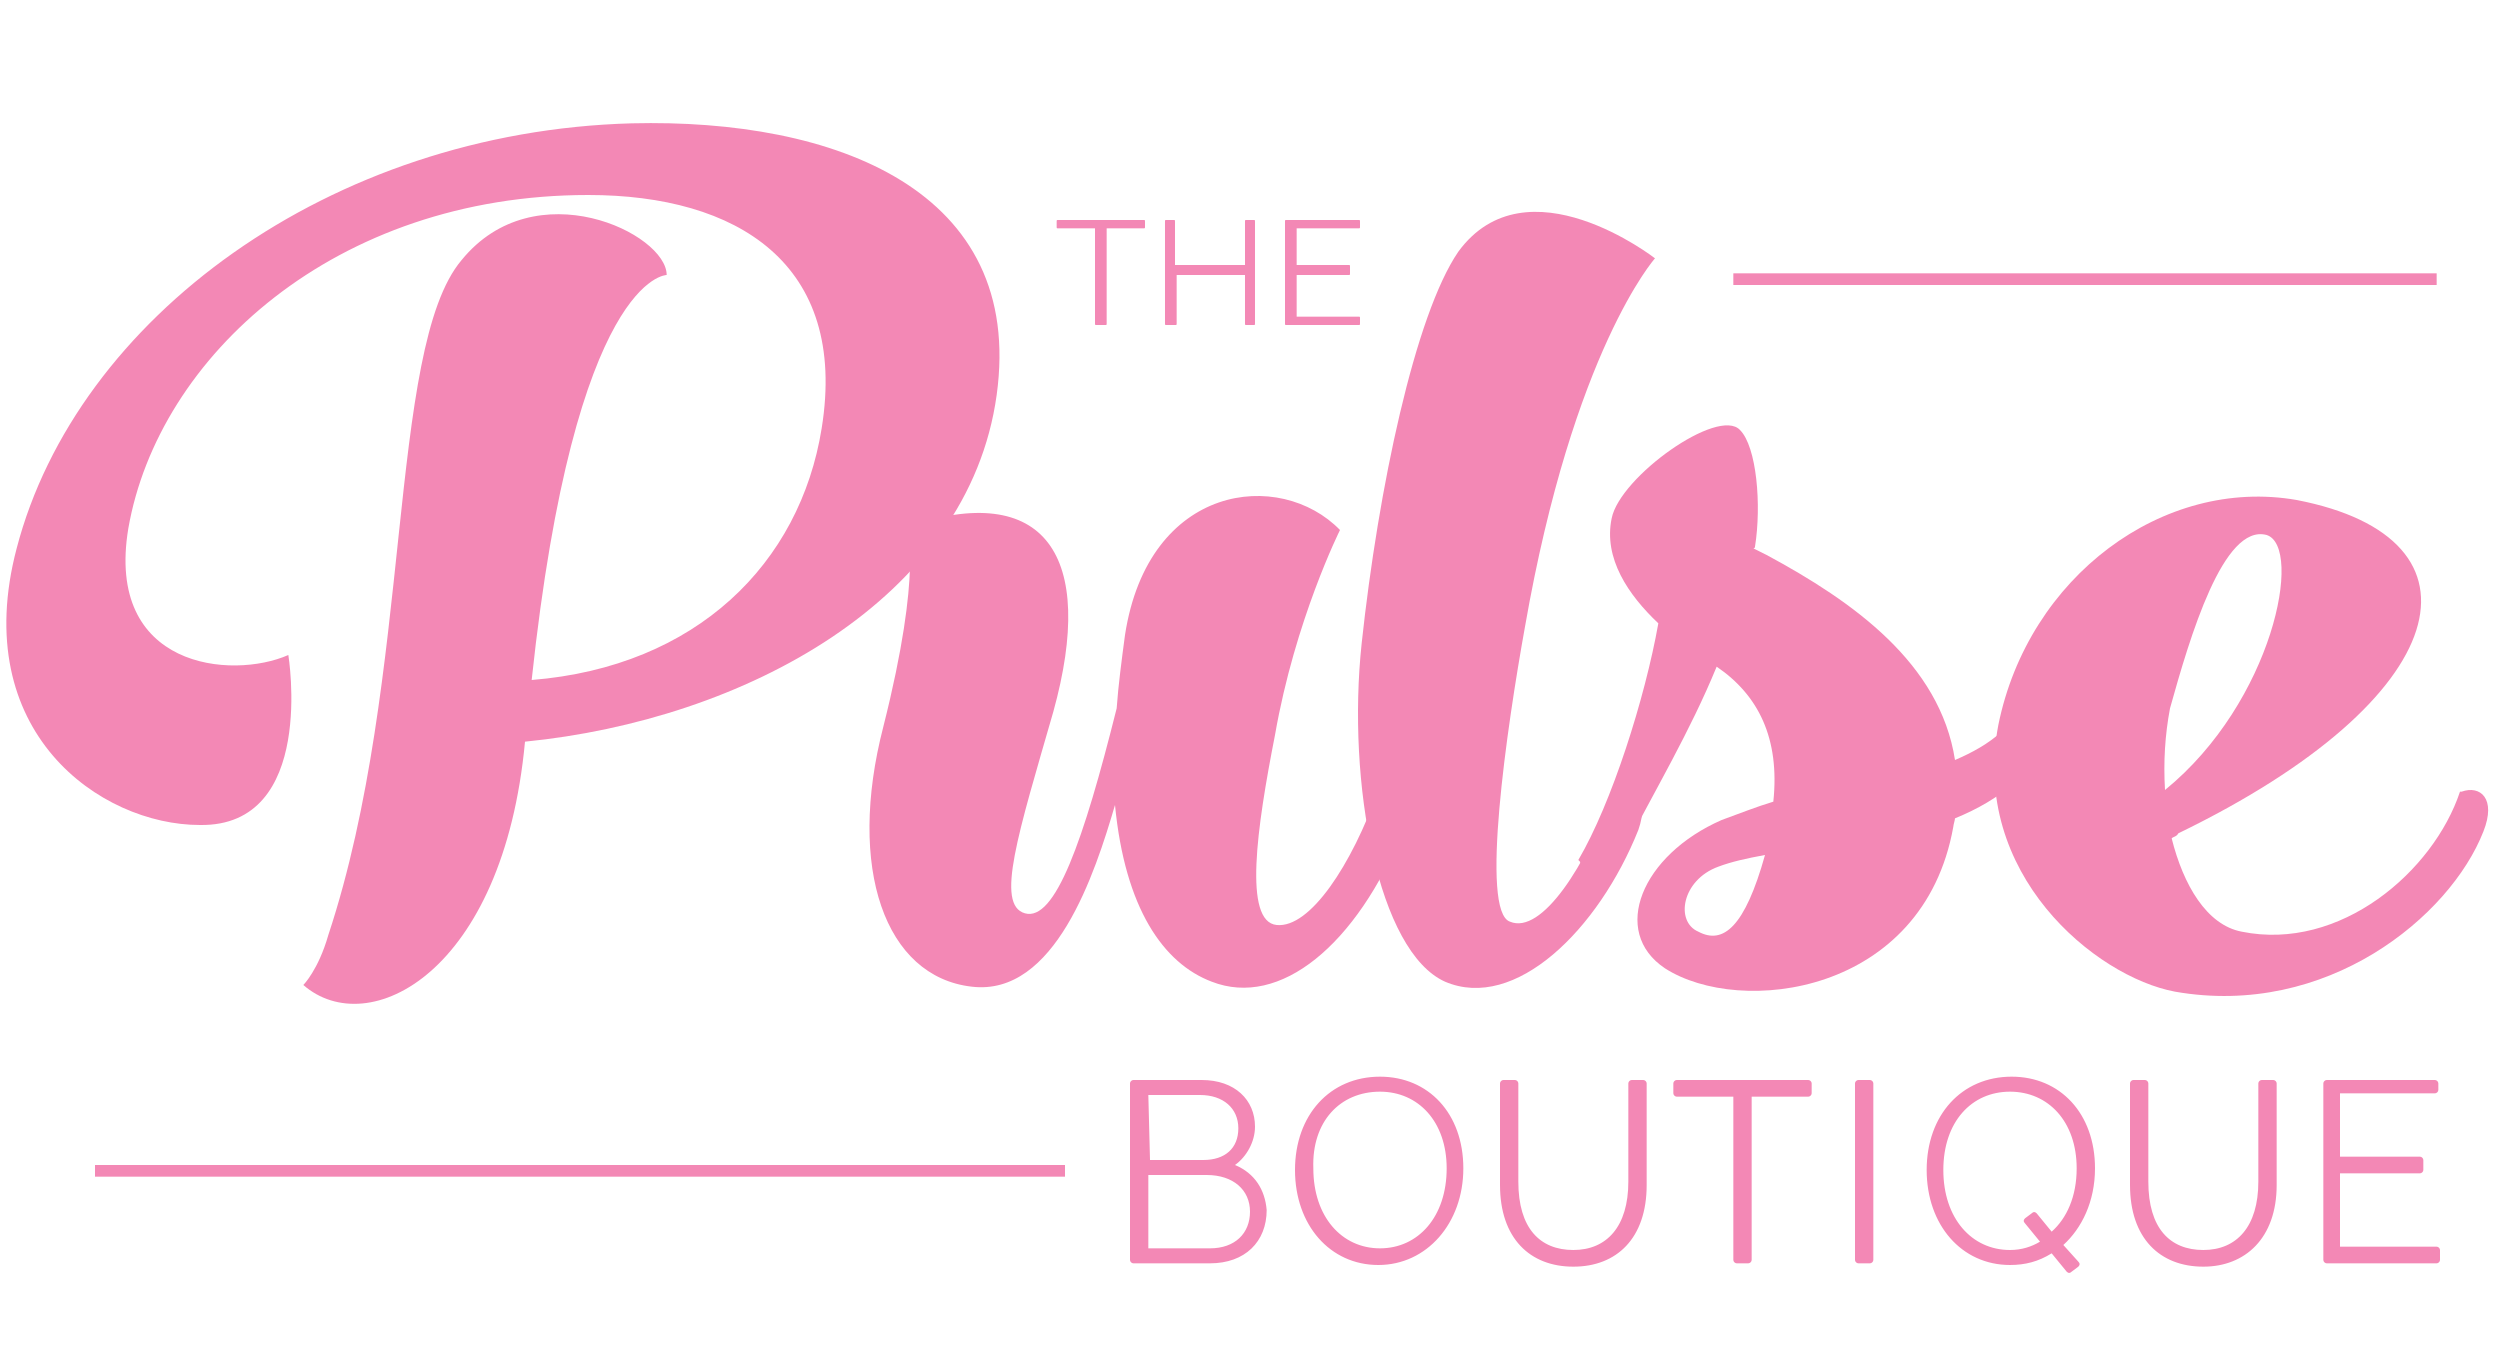
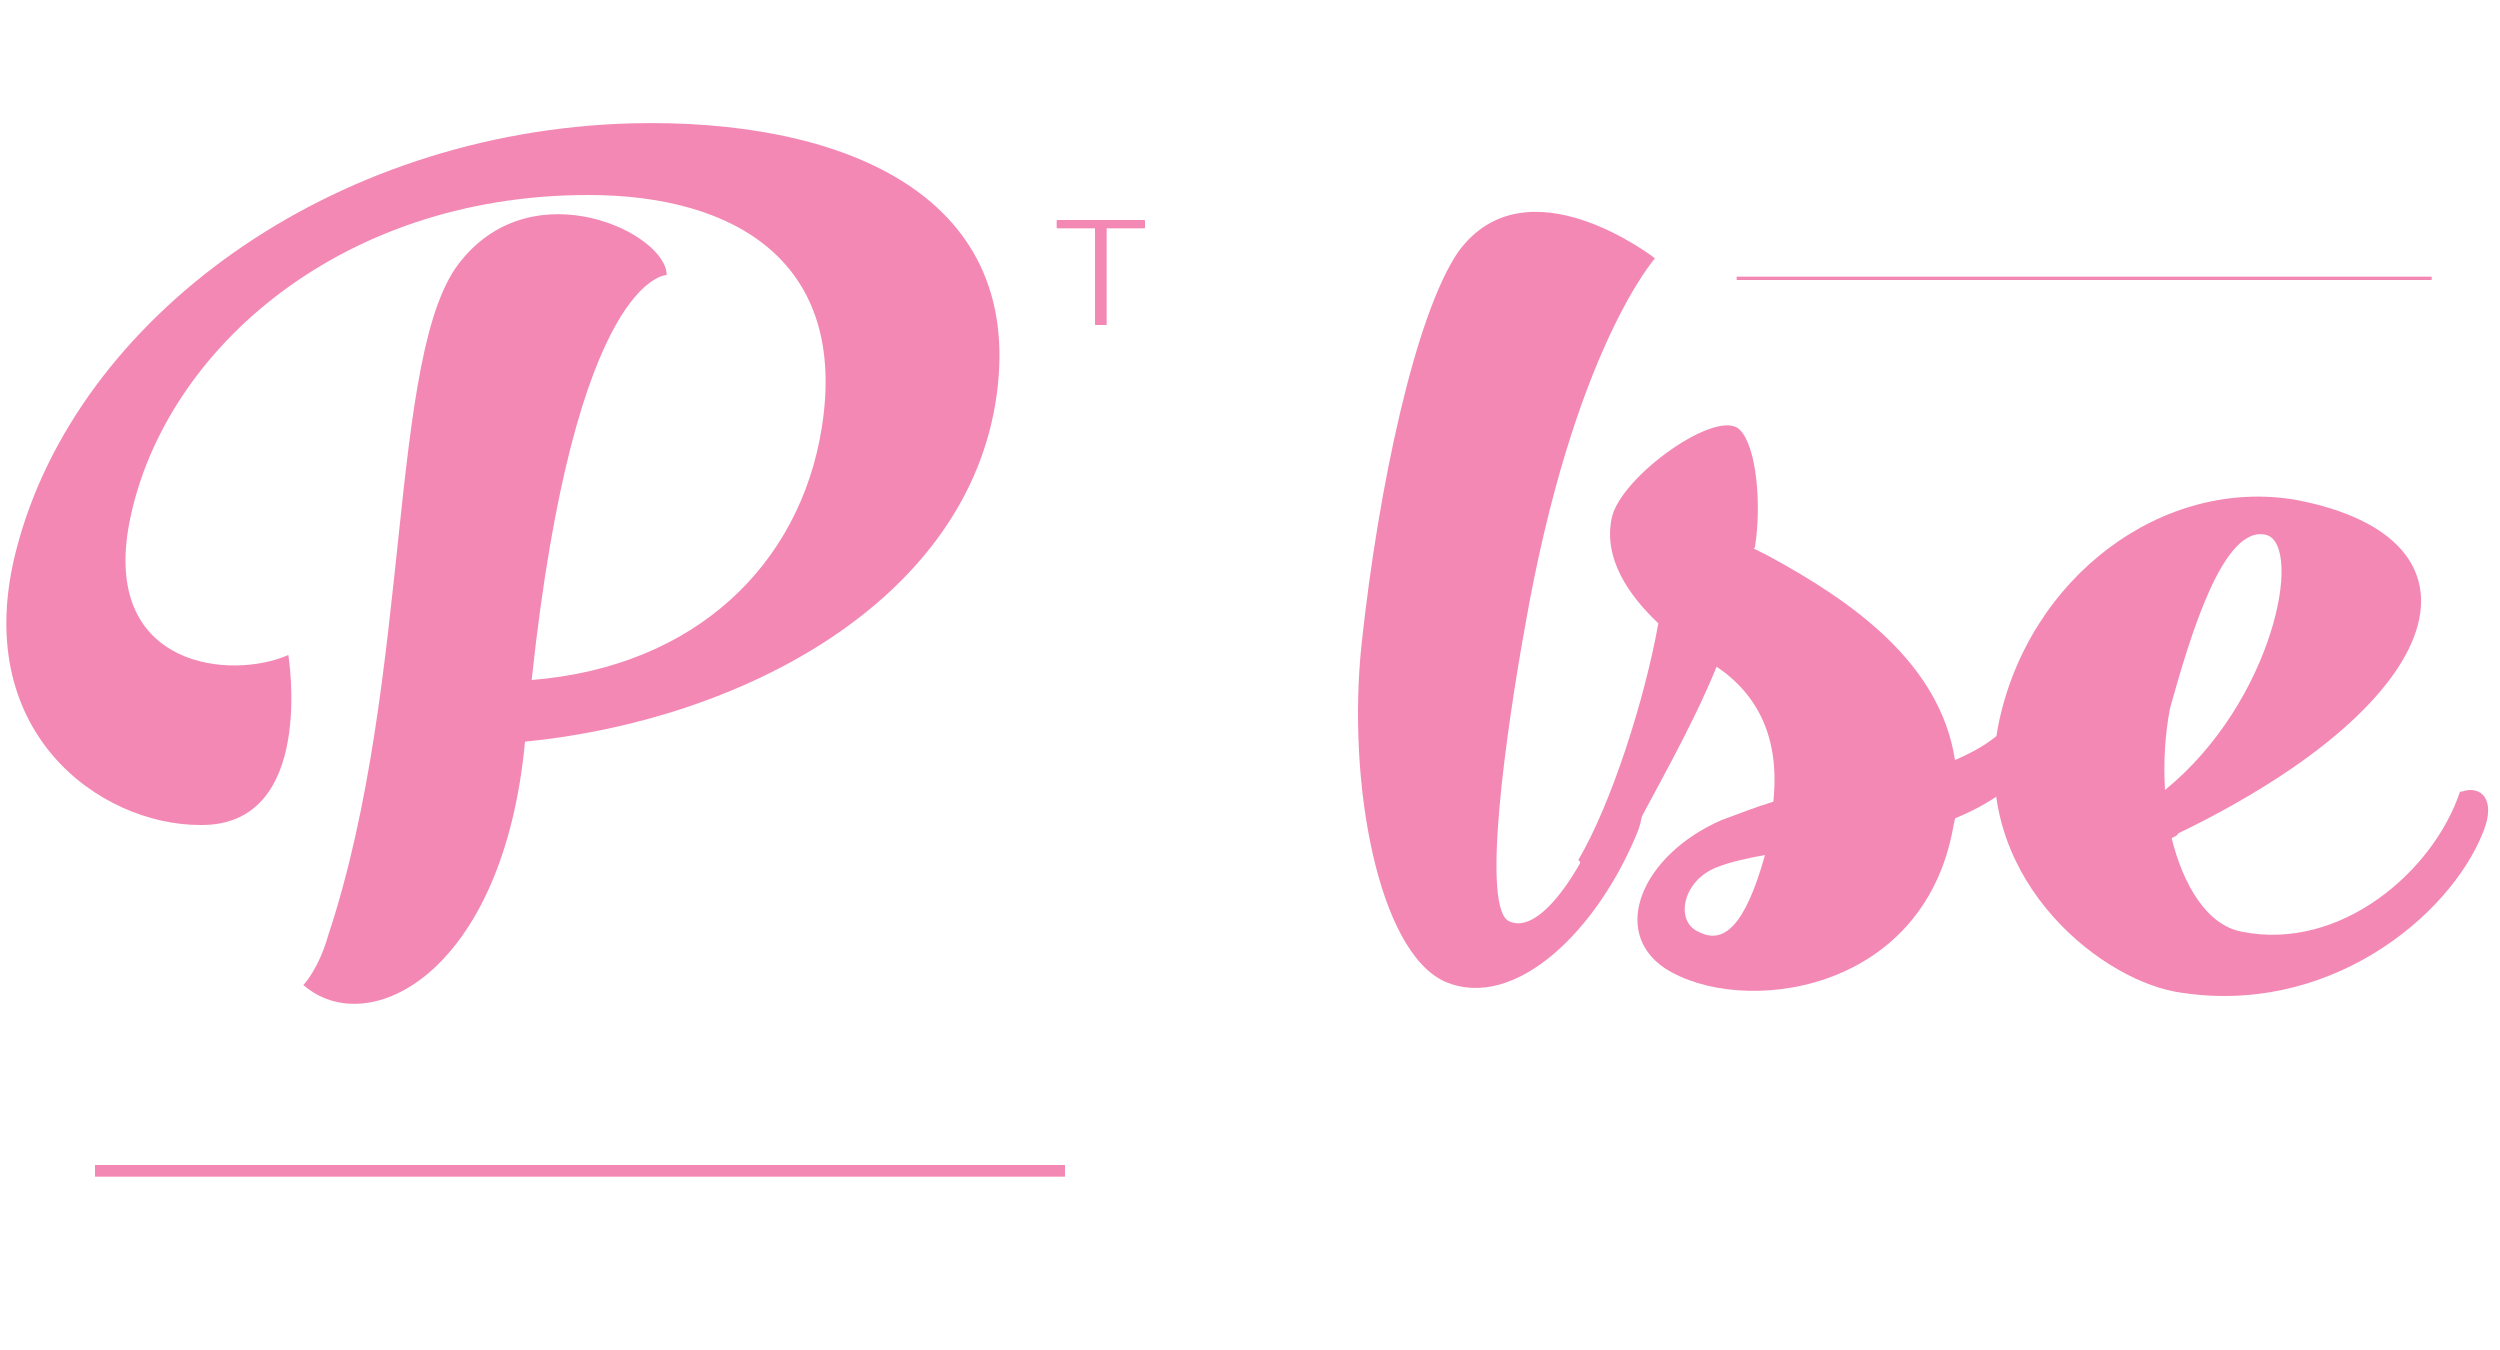
<svg xmlns="http://www.w3.org/2000/svg" version="1.1" id="Layer_1" x="0px" y="0px" viewBox="0 0 150 81" style="enable-background:new 0 0 150 81;" xml:space="preserve">
  <style type="text/css">
	.st0{fill:#F388B5;}
	.st1{fill-rule:evenodd;clip-rule:evenodd;fill:#F388B5;}
</style>
  <g>
    <path class="st0" d="M68.7,13.3c0-0.1,0-0.1-0.1-0.1h-5.1c-0.1,0-0.1,0-0.1,0.1v0.3c0,0.1,0,0.1,0.1,0.1h2.2l0,5.7   c0,0.1,0,0.1,0.1,0.1h0.5c0.1,0,0.1,0,0.1-0.1l0-5.7h2.2c0.1,0,0.1,0,0.1-0.1V13.3z" />
-     <path class="st0" d="M77.8,19l0-2.5h3.1c0.1,0,0.1,0,0.1-0.1V16c0-0.1,0-0.1-0.1-0.1h-3.1l0-2.2h3.7c0.1,0,0.1,0,0.1-0.1v-0.3   c0-0.1,0-0.1-0.1-0.1h-4.3c-0.1,0-0.1,0-0.1,0.1l0,6.1c0,0.1,0,0.1,0.1,0.1h4.3c0.1,0,0.1,0,0.1-0.1v-0.3c0-0.1,0-0.1-0.1-0.1H77.8   z M75.2,19.5c0.1,0,0.1,0,0.1-0.1l0-6.1c0-0.1,0-0.1-0.1-0.1h-0.4c-0.1,0-0.1,0-0.1,0.1l0,2.6h-4.2l0-2.6c0-0.1,0-0.1-0.1-0.1h-0.4   c-0.1,0-0.1,0-0.1,0.1l0,6.1c0,0.1,0,0.1,0.1,0.1h0.5c0.1,0,0.1,0,0.1-0.1l0-2.9h4.1l0,2.9c0,0.1,0,0.1,0.1,0.1H75.2z" />
-     <path class="st0" d="M140.4,74.8l0-4.4h4.8c0.1,0,0.2-0.1,0.2-0.2v-0.6c0-0.1-0.1-0.2-0.2-0.2h-4.8l0-3.8h5.7   c0.1,0,0.2-0.1,0.2-0.2V65c0-0.1-0.1-0.2-0.2-0.2h-6.5c-0.1,0-0.2,0.1-0.2,0.2l0,10.6c0,0.1,0.1,0.2,0.2,0.2h6.6   c0.1,0,0.2-0.1,0.2-0.2V75c0-0.1-0.1-0.2-0.2-0.2H140.4z M136.6,65c0-0.1-0.1-0.2-0.2-0.2h-0.7c-0.1,0-0.2,0.1-0.2,0.2l0,5.9   c0,2.7-1.3,4.1-3.3,4.1c-2,0-3.3-1.3-3.3-4.1l0-5.9c0-0.1-0.1-0.2-0.2-0.2h-0.7c-0.1,0-0.2,0.1-0.2,0.2l0,6.1   c0,3.2,1.8,4.9,4.4,4.9c2.5,0,4.4-1.7,4.4-4.9L136.6,65z M120.6,75c-2.3,0-4-1.9-4-4.8c0-2.9,1.7-4.7,4-4.7c2.3,0,4,1.8,4,4.6   c0,1.7-0.6,3-1.5,3.8l-0.9-1.1c-0.1-0.1-0.2-0.1-0.3,0l-0.4,0.3c-0.1,0.1-0.1,0.2,0,0.3l0.9,1.1C121.9,74.8,121.3,75,120.6,75z    M125.7,70.1c0-3.3-2.1-5.5-5-5.5c-3,0-5.1,2.3-5.1,5.6c0,3.3,2.1,5.7,5,5.7c0.9,0,1.7-0.2,2.5-0.7l0.9,1.1c0.1,0.1,0.2,0.1,0.3,0   l0.4-0.3c0.1-0.1,0.1-0.2,0-0.3l-0.9-1C124.9,73.7,125.7,72.1,125.7,70.1z M112.4,65c0-0.1-0.1-0.2-0.2-0.2h-0.7   c-0.1,0-0.2,0.1-0.2,0.2l0,10.6c0,0.1,0.1,0.2,0.2,0.2h0.7c0.1,0,0.2-0.1,0.2-0.2L112.4,65z M108.7,65c0-0.1-0.1-0.2-0.2-0.2h-7.9   c-0.1,0-0.2,0.1-0.2,0.2v0.6c0,0.1,0.1,0.2,0.2,0.2h3.4l0,9.8c0,0.1,0.1,0.2,0.2,0.2h0.7c0.1,0,0.2-0.1,0.2-0.2l0-9.8h3.4   c0.1,0,0.2-0.1,0.2-0.2V65z M98.8,65c0-0.1-0.1-0.2-0.2-0.2h-0.7c-0.1,0-0.2,0.1-0.2,0.2l0,5.9c0,2.7-1.3,4.1-3.3,4.1   c-2,0-3.3-1.3-3.3-4.1l0-5.9c0-0.1-0.1-0.2-0.2-0.2h-0.7c-0.1,0-0.2,0.1-0.2,0.2l0,6.1c0,3.2,1.8,4.9,4.4,4.9s4.4-1.7,4.4-4.9   L98.8,65z M82.8,65.5c2.3,0,4,1.8,4,4.6c0,2.9-1.7,4.8-4,4.8c-2.3,0-4-1.9-4-4.8C78.7,67.3,80.4,65.5,82.8,65.5z M82.8,64.6   c-3,0-5.1,2.3-5.1,5.6c0,3.3,2.1,5.7,5,5.7c2.9,0,5.1-2.5,5.1-5.8C87.8,66.8,85.7,64.6,82.8,64.6z M68.9,74.8l0-4.3h3.5   c1.6,0,2.6,0.9,2.6,2.2c0,1.3-0.9,2.2-2.4,2.2H68.9z M68.9,65.7h3.1c1.4,0,2.3,0.8,2.3,2s-0.8,1.9-2.1,1.9h-3.2L68.9,65.7z    M74.1,69.9c0.7-0.5,1.2-1.4,1.2-2.3c0-1.6-1.2-2.8-3.2-2.8H68c-0.1,0-0.2,0.1-0.2,0.2l0,10.6c0,0.1,0.1,0.2,0.2,0.2h4.6   c2.1,0,3.4-1.3,3.4-3.2C75.9,71.4,75.3,70.4,74.1,69.9z" />
    <rect x="5.9" y="70.1" class="st1" width="57.8" height="0.2" />
    <rect x="5.7" y="69.9" class="st0" width="58.2" height="0.7" />
    <rect x="104.2" y="16.6" class="st1" width="41.7" height="0.2" />
-     <rect x="104" y="16.4" class="st0" width="42.2" height="0.7" />
    <path class="st0" d="M27.7,15.6c4.4-5.4,12.3-1.6,12.3,0.9c0,0-5.5,0-8.1,24.3c9.9-0.8,16.1-7,17.4-15.1c1.6-9.9-5.1-14-14-14   c-15.2,0-25.8,9.7-27.6,20c-1.4,8.4,6.2,9.1,9.6,7.6c0,0,1.7,10.3-5.3,10.2C6,49.5-1.9,43.9,1,32.9c3.6-13.8,18.8-25,36.9-25.5   c12.2-0.3,23.6,4,21.9,16.3C58.1,36,44.6,43.2,31.5,44.5c-1.3,13.9-9.4,18-13.3,14.6c0,0,0.9-0.9,1.5-3   C24.8,40.7,23.2,20.9,27.7,15.6" />
-     <path class="st0" d="M61.5,54.8c1.8,0.5,3.5-4.3,5.5-12.3c0.1-1.4,0.3-2.9,0.5-4.4c1.4-9.1,9.3-10,12.9-6.3c0,0-2.7,5.4-3.9,12.3   c-1.1,5.6-1.9,11.2,0.1,11.4c2,0.2,4.5-3.6,6.1-8.1h0.1c1.1-0.4,2.1,0.4,1.4,2.4c-2.8,6.9-7.4,10.7-11.5,9.1   c-2.9-1.1-5.2-4.4-5.8-10.6c-1.2,4.1-3.6,11.5-8.6,10.9c-5.2-0.6-7.5-7.1-5.3-15.6c2.4-9.5,1.4-12,1.4-12   c8.3-2.8,11.4,1.7,8.8,11.1C61.1,50,59.7,54.3,61.5,54.8" />
    <path class="st0" d="M91.5,37.6c-1.1,6.1-2.7,17.1-0.9,17.7c1.9,0.8,4.6-3.4,6.2-7.9h0.1c1.1-0.4,2.1,0.4,1.4,2.4   c-2.4,6-7.4,10.9-11.6,9.1c-4-1.8-5.9-11.9-5-20.3c1-9.3,3.2-19.7,5.8-23.5c4.1-5.6,11.8,0.4,11.8,0.4S94.4,21,91.5,37.6" />
    <path class="st0" d="M99.5,37.4c-1.8-1.7-3.3-3.9-2.8-6.3c0.5-2.5,6.4-6.7,7.7-5.3c1,1,1.3,4.5,0.9,7c0,0.1-0.1,0.1-0.1,0.1   l0.8,0.4c5.2,2.8,10.4,6.5,11.3,12.3c2.1-0.9,3.8-2.1,4.7-4.6h0.1c1.1-0.4,2.1,0.4,1.3,2.4c-1.2,2.9-3.4,4.6-6.1,5.7   c0,0.1-0.1,0.4-0.1,0.5c-1.8,10.1-12.8,11.4-17.3,8.5c-3.3-2.2-1.4-6.8,3.4-8.9c1.1-0.4,2.1-0.8,3.1-1.1c0.4-3.8-0.9-6.4-3.4-8.1   c-1.6,3.9-3.7,7.4-5.6,11.1c-0.9,1.9-2.3,1.7-2.6,0.6l-0.1-0.1C96.7,48.2,98.7,41.9,99.5,37.4 M105.9,51.3c-1.1,0.2-2,0.4-2.8,0.7   c-2.2,0.8-2.6,3.3-1.2,3.9C103.4,56.7,104.7,55.6,105.9,51.3" />
    <path class="st0" d="M130.3,50.3c0.7,2.8,2.1,5.2,4.2,5.6c5.9,1.2,11.5-3.6,13.1-8.4h0.1c1.1-0.4,2.1,0.4,1.3,2.4   c-2,5.1-9.4,11.2-18.5,9.6c-4.8-0.9-12.3-7.1-10.6-16c1.8-8.9,9.9-14.9,17.9-13.5c11.9,2.3,9.6,11.9-7.1,20   C130.6,50.2,130.4,50.2,130.3,50.3 M129.9,47.4c6.5-5.3,8.3-14.6,6.1-15.3c-2.6-0.7-4.6,6.1-5.8,10.4   C129.9,44.1,129.8,45.7,129.9,47.4" />
  </g>
</svg>